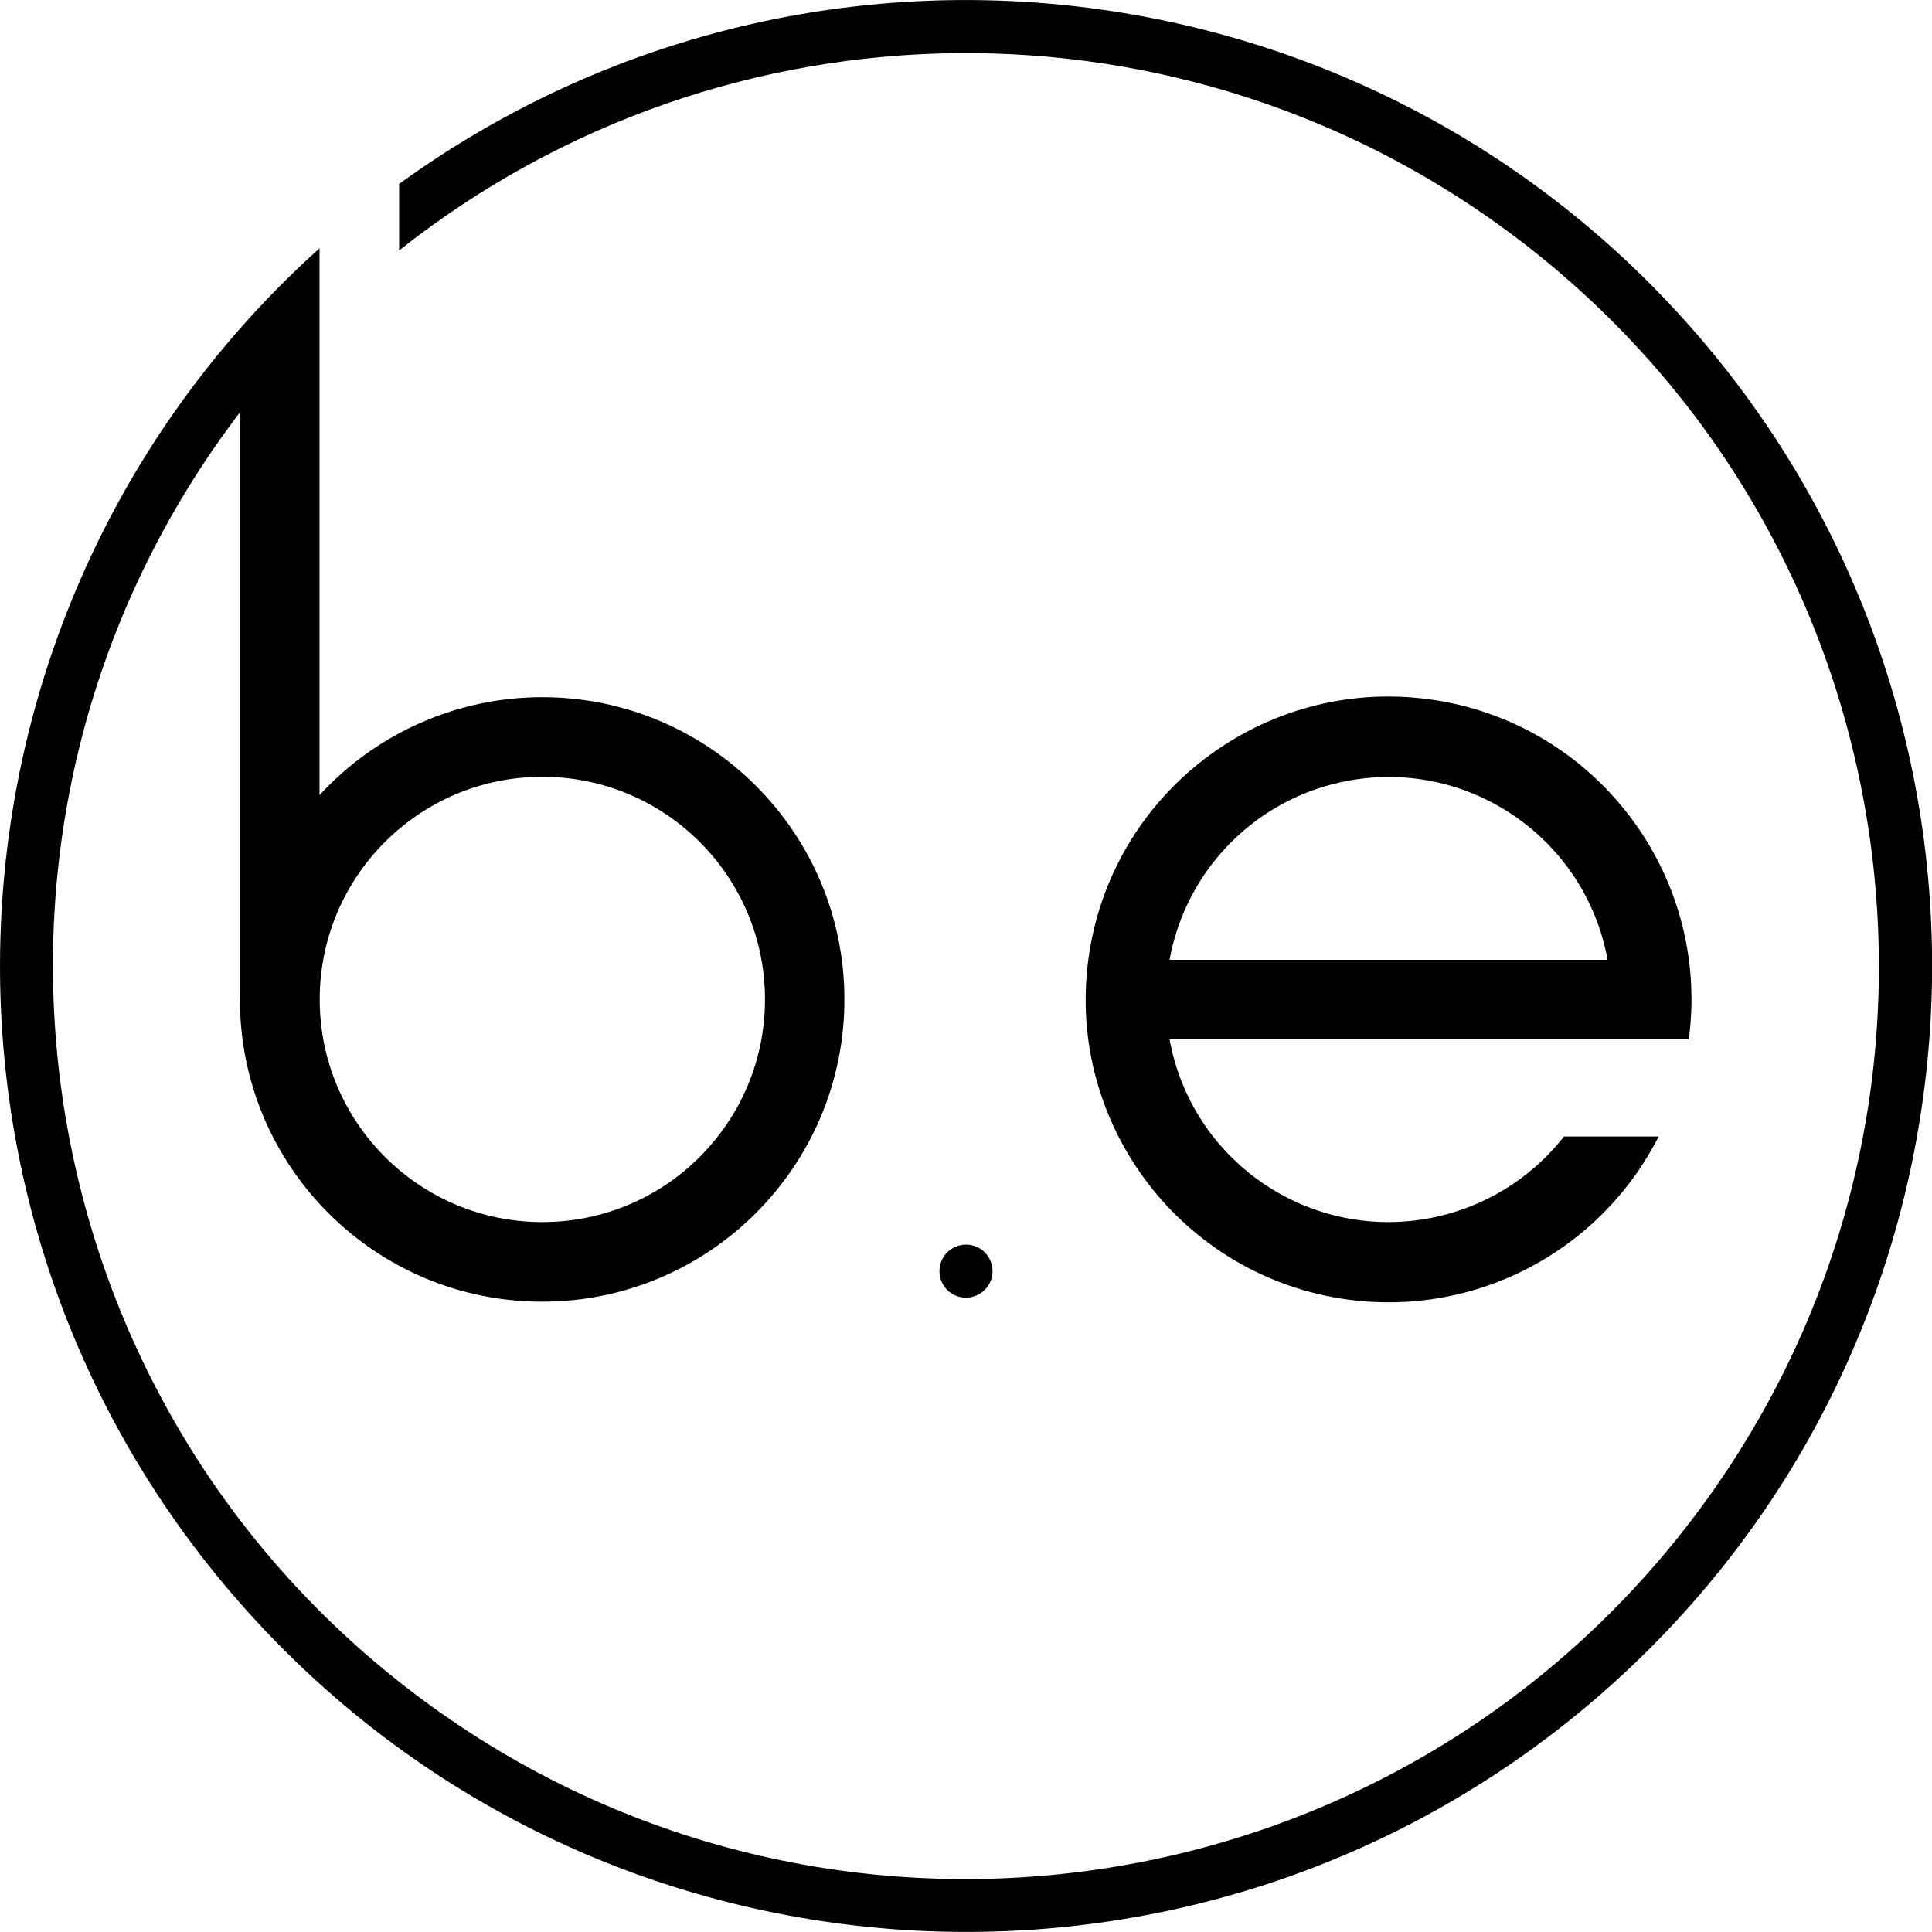
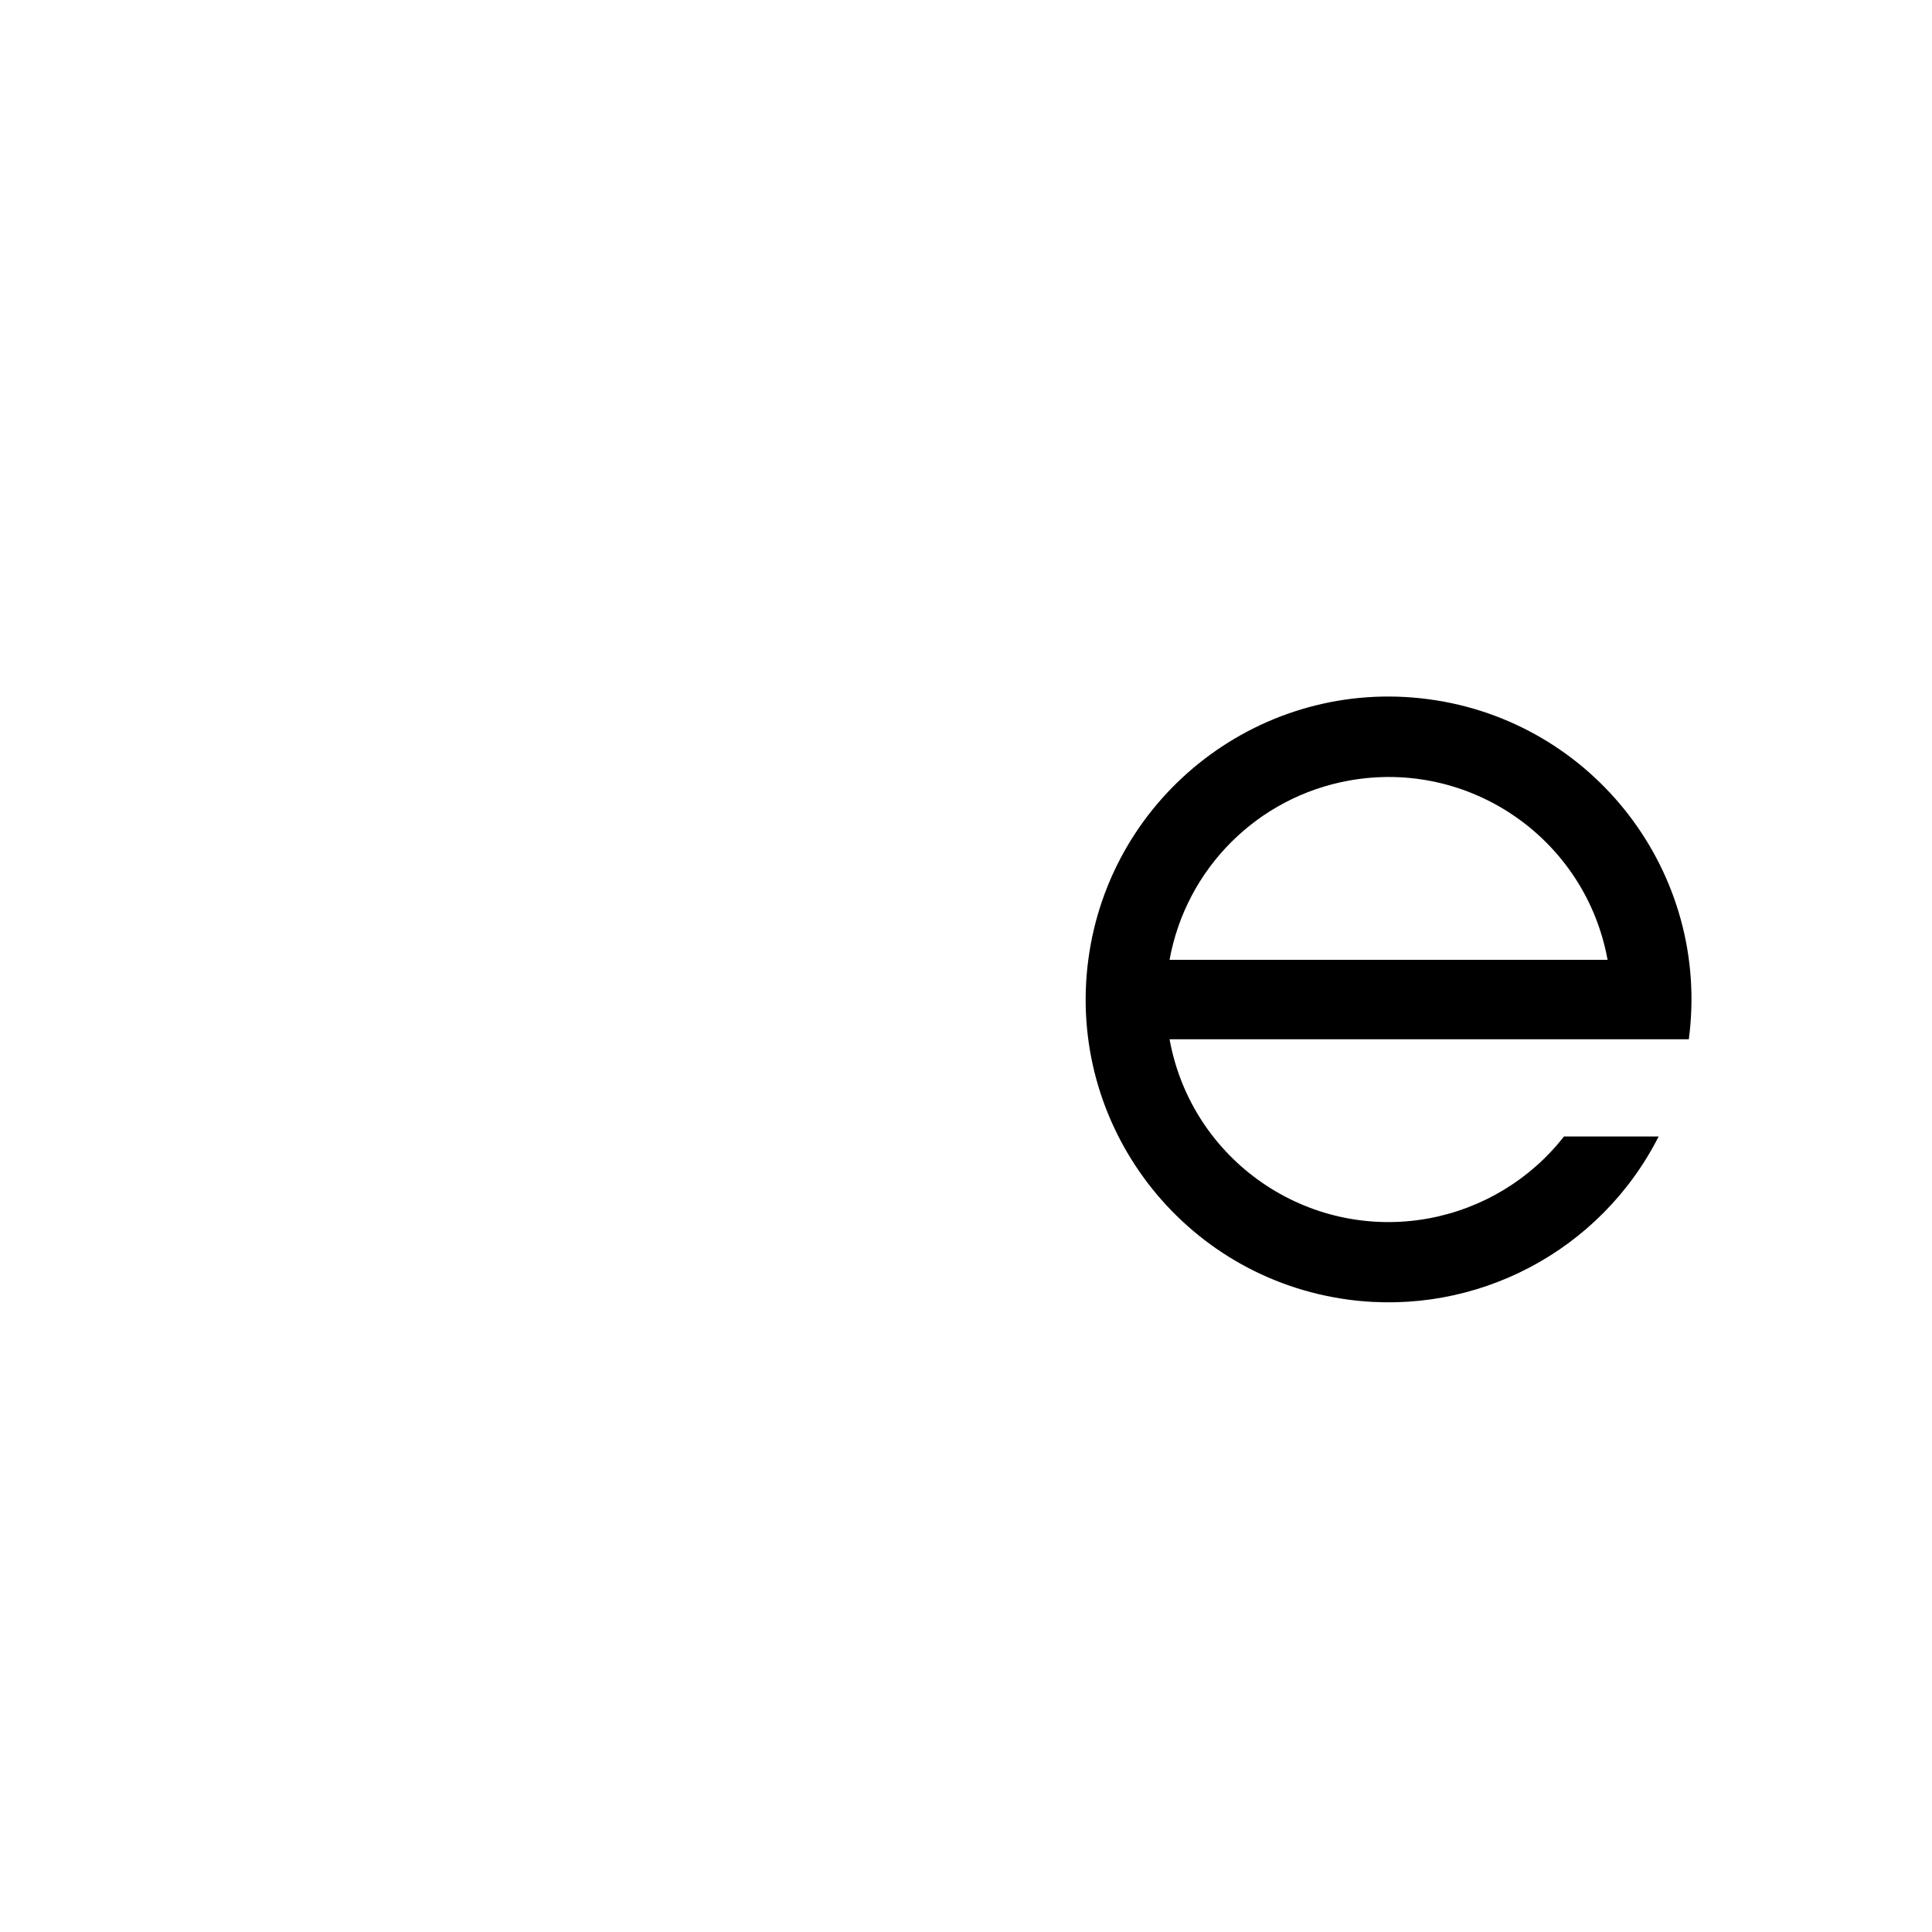
<svg xmlns="http://www.w3.org/2000/svg" width="1063" height="1063">
  <style>.st0{fill-rule:evenodd;clip-rule:evenodd}</style>
  <path class="st0" d="M643.5 528.1h241c-12.1-66.5-75.8-110.7-142.4-98.6-50.2 9.1-89.5 48.4-98.6 98.6zm0 43.7h285.7c12.1-91.2-52.1-175-143.3-187.1-91.2-12.1-175 52.1-187.1 143.3-12.1 91.2 52.1 175 143.3 187.1 70.1 9.3 138.5-26.7 170.5-89.8h-52.1C842 649 815.4 665 785.9 670.4c-66.6 12.1-130.3-32-142.4-98.6z" id="HATCH_3_" />
-   <path class="st0" d="M219.6 101.2c220-159.5 525-127.3 706.9 74.6 196.4 218.1 178.9 554.2-39.2 750.6-218.1 196.4-554.2 178.9-750.6-39.2-196.6-218.1-179-554.2 39.1-750.6v300.9c31.5-34.3 76-53.9 122.5-53.9 91.8 0 166.3 74.5 166.3 166.3 0 91.8-74.5 166.3-166.3 166.3-91.9 0-166.3-74.5-166.3-166.3v-323C-36.2 447.6 6.3 762.8 226.9 931c220.6 168.2 535.8 125.7 704-94.9s125.7-535.8-94.9-704C653.4-7.2 399.6-4.8 219.6 137.8v-36.6zm201.3 448.7c0-67.7-54.9-122.5-122.5-122.5-67.7 0-122.5 54.9-122.5 122.5 0 67.7 54.9 122.5 122.5 122.5s122.5-54.8 122.5-122.5z" id="HATCH_1_" />
-   <path d="M546.1 699.4c0-8.1-6.5-14.6-14.6-14.6s-14.6 6.5-14.6 14.6 6.5 14.6 14.6 14.6c8.1-.1 14.6-6.6 14.6-14.6z" id="CIRCLE_2_" />
</svg>